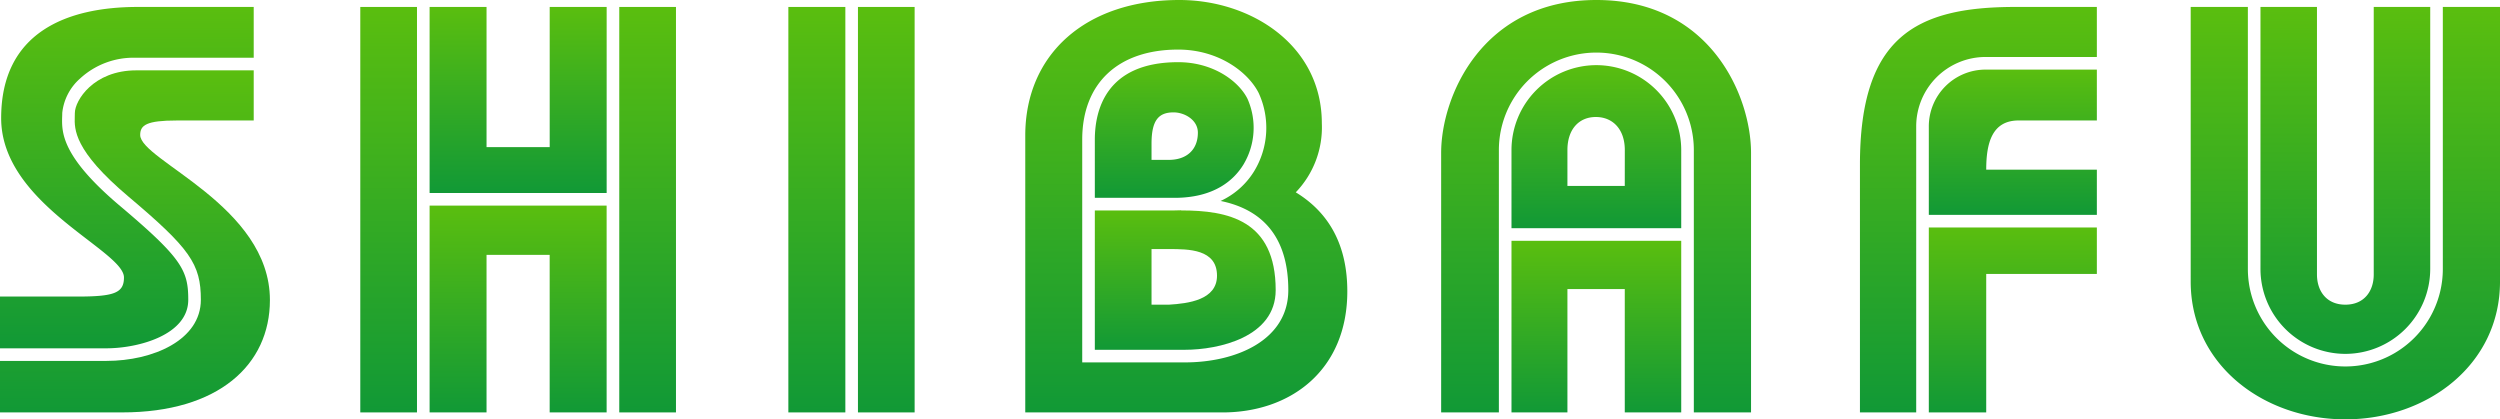
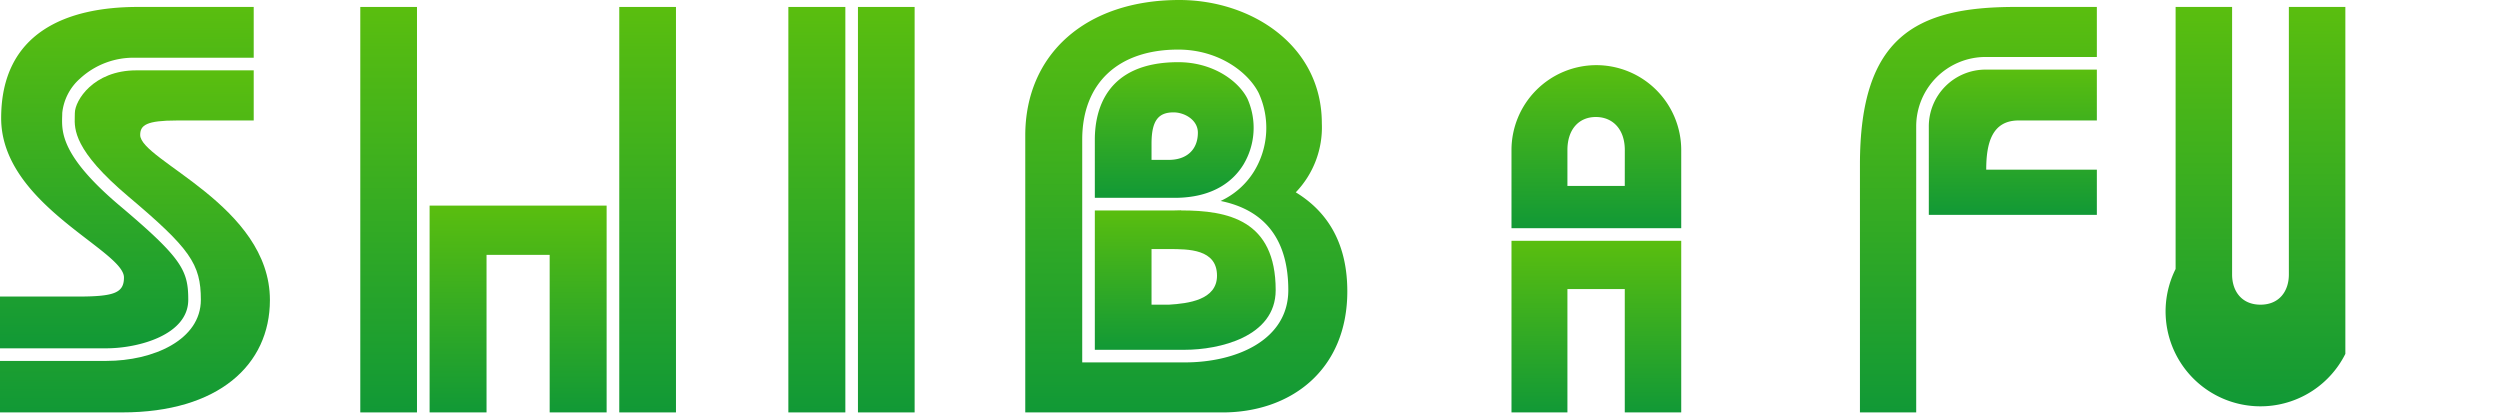
<svg xmlns="http://www.w3.org/2000/svg" width="343.026" height="57.54" viewBox="0 0 343.026 57.54">
  <defs>
    <linearGradient id="linear-gradient" x1="0.5" x2="0.5" y2="1" gradientUnits="objectBoundingBox">
      <stop offset="0" stop-color="#5abe0f" />
      <stop offset="1" stop-color="#119936" />
    </linearGradient>
  </defs>
  <g id="logo" transform="translate(-0.398 3)">
    <g id="グループ_370" data-name="グループ 370" transform="translate(0 -3)">
      <g id="グループ_98" data-name="グループ 98" transform="translate(0 0)">
        <g id="グループ_90" data-name="グループ 90" transform="translate(0 0)">
          <g id="グループ_55" data-name="グループ 55" transform="translate(0 0)">
            <g id="グループ_162" data-name="グループ 162">
              <path id="パス_22" data-name="パス 22" d="M15.353,17.43c0,.156-.005.32-.011.492-.053,1.738-.144,4.646,7.331,10.95,8.479,7.152,9.97,9.273,9.97,14.189,0,5.509-6.524,8.391-12.969,8.391H5.083v7.065H21.851C35.045,58.518,42.118,52,42.118,43.1c0-12.955-17.8-19.154-17.8-22.651,0-1.351.875-1.986,5.007-1.986h10.57v-6.88h-16.1c-5.93,0-8.441,4.183-8.441,5.848" transform="translate(-4.685 -1.931)" fill="url(#linear-gradient)" />
              <path id="パス_23" data-name="パス 23" d="M30.914,43.584c0-4.034-.863-5.7-9.355-12.866-8.115-6.844-8.012-10.142-7.945-12.327.005-.153.01-.3.01-.438a7.289,7.289,0,0,1,2.42-4.7,10.81,10.81,0,0,1,7.751-2.873h16.1V3.407H24c-9.776,0-18.757,3.5-18.757,15.26,0,11.841,16.849,18.121,16.849,21.856,0,2.146-1.351,2.623-6.438,2.623H5.083v7.1H19.676c4.345,0,11.238-1.809,11.238-6.661" transform="translate(-4.685 -2.454)" fill="url(#linear-gradient)" />
              <rect id="長方形_6" data-name="長方形 6" width="7.78" height="55.633" transform="translate(85.368 0.954)" fill="url(#linear-gradient)" />
              <path id="パス_24" data-name="パス 24" d="M60.488,29.027V57.4H68.3V35.785h8.662V57.4h7.816V29.027Z" transform="translate(-1.144 -0.816)" fill="url(#linear-gradient)" />
              <rect id="長方形_7" data-name="長方形 7" width="7.779" height="55.633" transform="translate(49.834 0.954)" fill="url(#linear-gradient)" />
-               <path id="パス_25" data-name="パス 25" d="M84.781,28.935V3.407H76.966V22.641H68.3V3.407H60.488V28.935Z" transform="translate(-1.144 -2.454)" fill="url(#linear-gradient)" />
              <rect id="長方形_8" data-name="長方形 8" width="7.776" height="55.633" transform="translate(118.118 0.954)" fill="url(#linear-gradient)" />
              <rect id="長方形_9" data-name="長方形 9" width="7.82" height="55.633" transform="translate(108.569 0.954)" fill="url(#linear-gradient)" />
              <path id="パス_26" data-name="パス 26" d="M200.389,33.57V57.113h7.675V40.185h7.869V57.113h7.746V33.57Z" transform="translate(7.401 -0.526)" fill="url(#linear-gradient)" />
              <path id="パス_27" data-name="パス 27" d="M212.034,10.913a11.657,11.657,0,0,0-11.645,11.646v10.73h23.29V22.559a11.658,11.658,0,0,0-11.646-11.646m3.9,16.573h-7.869V22.559c0-2.862,1.591-4.531,3.9-4.531s3.974,1.669,3.974,4.531Z" transform="translate(7.401 -1.974)" fill="url(#linear-gradient)" />
-               <path id="パス_28" data-name="パス 28" d="M212.618,2.511c-15.657,0-21.3,13.194-21.3,20.982V59.1h7.92v-36a13.375,13.375,0,1,1,26.75,0v36h7.85V23.493c0-7.788-5.563-20.982-21.22-20.982" transform="translate(6.821 -2.511)" fill="url(#linear-gradient)" />
              <path id="パス_29" data-name="パス 29" d="M262.562,10.272h15.273V3.407H266.629c-13.669,0-21.3,4.132-21.3,21.618V59.04h7.719V19.787a9.526,9.526,0,0,1,9.515-9.515" transform="translate(10.273 -2.454)" fill="url(#linear-gradient)" />
-               <path id="パス_30" data-name="パス 30" d="M254.21,57.223h7.877v-19h15.18V31.849H254.21Z" transform="translate(10.841 -0.636)" fill="url(#linear-gradient)" />
              <path id="パス_31" data-name="パス 31" d="M254.21,19.271v12.15h23.057v-6.2h-15.18c0-3.656.795-6.755,4.45-6.755h10.73V11.487H261.995a7.793,7.793,0,0,0-7.785,7.784" transform="translate(10.841 -1.937)" fill="url(#linear-gradient)" />
-               <path id="パス_32" data-name="パス 32" d="M308.63,51.008a11.658,11.658,0,0,0,11.645-11.646V3.407h-7.751V40.125c0,2.226-1.271,4.133-3.894,4.133s-3.895-1.908-3.895-4.133V3.407h-7.751V39.362A11.658,11.658,0,0,0,308.63,51.008" transform="translate(13.575 -2.454)" fill="url(#linear-gradient)" />
-               <path id="パス_33" data-name="パス 33" d="M322.579,3.407V39.362a13.375,13.375,0,1,1-26.75,0V3.407h-7.845V41.079c0,11.444,10.015,18.914,21.221,18.914s21.22-7.471,21.22-18.914V3.407Z" transform="translate(13 -2.454)" fill="url(#linear-gradient)" />
+               <path id="パス_32" data-name="パス 32" d="M308.63,51.008V3.407h-7.751V40.125c0,2.226-1.271,4.133-3.894,4.133s-3.895-1.908-3.895-4.133V3.407h-7.751V39.362A11.658,11.658,0,0,0,308.63,51.008" transform="translate(13.575 -2.454)" fill="url(#linear-gradient)" />
              <path id="パス_34" data-name="パス 34" d="M158.129,29.652V29.63c-.3.014-.606.022-.916.022H146.28v19.12h12.357c4.627,0,12.458-1.724,12.458-8.187,0-9.634-6.556-10.933-12.967-10.933m-1.684,12.93H154.06v-7.63h2.384c2.7,0,6.6,0,6.6,3.657,0,3.338-3.974,3.814-6.6,3.974" transform="translate(4.34 -0.778)" fill="url(#linear-gradient)" />
              <path id="パス_35" data-name="パス 35" d="M167.221,15.544c-1.208-2.415-4.7-5.014-9.5-5.014-9.955,0-11.441,6.659-11.441,10.629v7.984h10.933c5.484,0,8.157-2.461,9.434-4.526a9.8,9.8,0,0,0,.575-9.072m-10.776,8.389H154.06V21.708c0-3.179.953-4.291,3.02-4.291,1.51,0,3.338,1.032,3.338,2.781,0,2.384-1.589,3.735-3.974,3.735" transform="translate(4.34 -1.998)" fill="url(#linear-gradient)" />
              <path id="パス_36" data-name="パス 36" d="M174.424,28.9A12.852,12.852,0,0,0,178,19.439c0-10.73-9.7-16.928-19.552-16.928-12.876,0-21.14,7.471-21.14,18.6V59.1h26.862c9.537.079,17.326-5.8,17.326-16.611,0-6.2-2.384-10.73-7.073-13.59M159.211,52.235H145.123V21.671c0-7.738,4.924-12.357,13.171-12.357,5.539,0,9.609,3.095,11.047,5.971a11.447,11.447,0,0,1-.65,10.753,10.608,10.608,0,0,1-4.581,4.047c4.406.9,9.289,3.671,9.289,12.234,0,6.851-7.126,9.917-14.188,9.917" transform="translate(3.767 -2.511)" fill="url(#linear-gradient)" />
            </g>
          </g>
        </g>
      </g>
    </g>
  </g>
</svg>